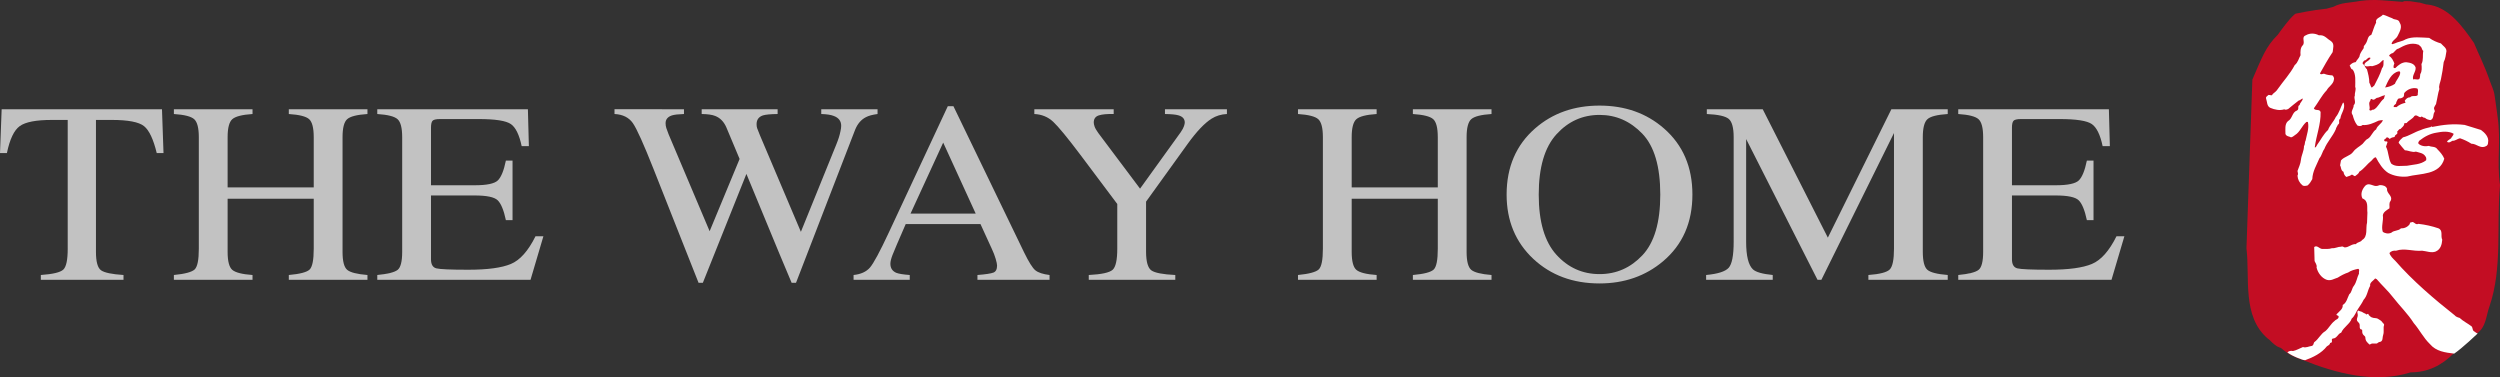
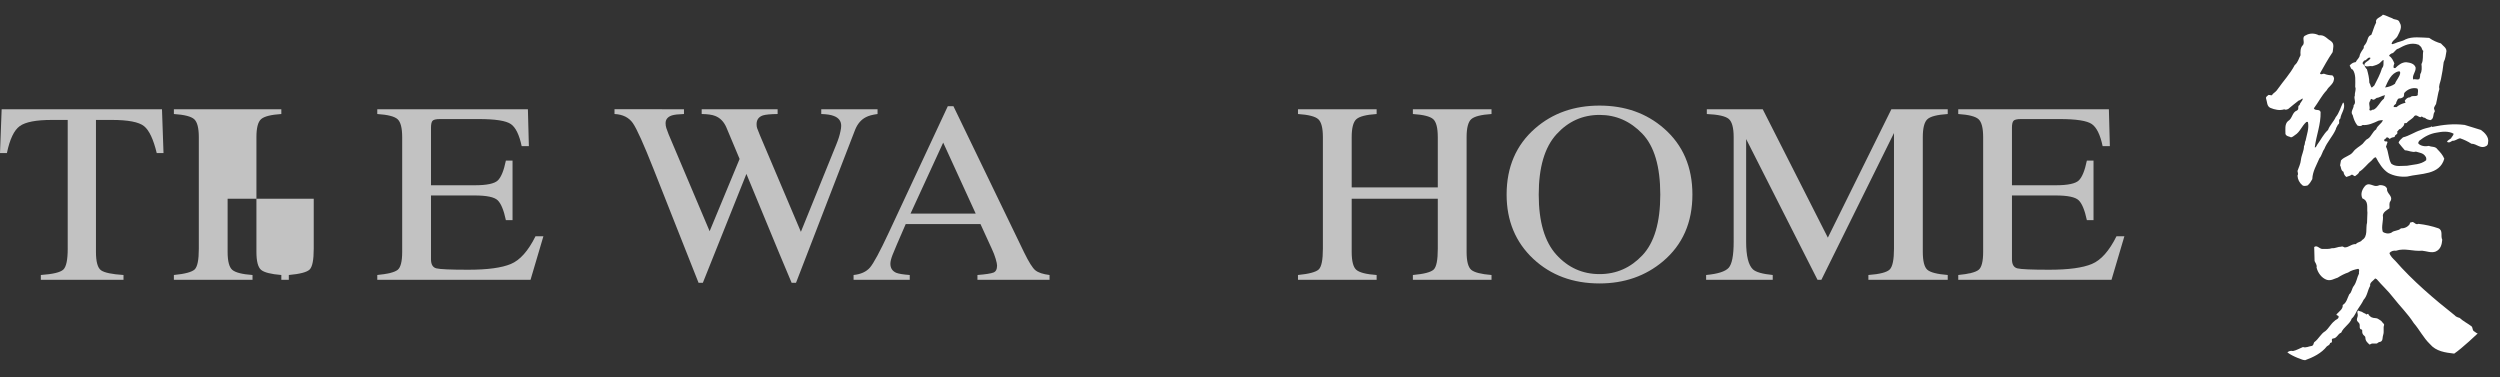
<svg xmlns="http://www.w3.org/2000/svg" version="1.1" id="圖層_1" x="0px" y="0px" width="409.683px" height="61.813px" viewBox="0 0 409.683 61.813" enable-background="new 0 0 409.683 61.813" xml:space="preserve">
  <rect x="0" y="0" width="409.683" height="61.813" fill="#333333" stroke="none" />
  <g>
    <path fill="#C30D23" d="M533.126,162.106c-0.056,0.197-0.202,0.449-0.101,0.768l0.255,0.01c0.505-0.503,1.053-0.94,1.766-0.96   c0.606,0.066,1.364,0.2,1.568,0.884c0.038,0.768-0.606,1.217-0.407,1.945c0.354-0.144,0.654,0.126,1.005-0.076   c0.159-0.243,0.101-0.546,0.159-0.809c0.3-0.444,0.248-1.076,0.197-1.642c0.359-0.659,0.154-1.435,0.298-2.157   c-0.248-0.167-0.195-0.475-0.402-0.687l-0.349-0.318c-1.268-0.47-2.372,0.111-3.332,0.634c-0.505,0.088-0.659,0.755-1.111,0.785   c-0.157,0.096-0.364,0.202-0.412,0.404C532.719,161.156,532.924,161.631,533.126,162.106z" />
    <path fill="#C30D23" d="M534.083,163.697c0-0.162-0.046-0.323-0.255-0.272c-1.215,0.252-1.763,1.632-2.218,2.645   c0.548-0.081,1.16-0.271,1.614-0.609C533.432,164.849,533.992,164.354,534.083,163.697z" />
    <path fill="#C30D23" d="M536.862,166.224c-0.808-0.187-1.617,0.146-2.117,0.748c-0.056,0.192,0,0.401-0.109,0.606   c-0.197,0.197-0.457,0.293-0.75,0.283c-0.313,0.091-0.263,0.401-0.455,0.601c0.096,0.419-0.508,0.399-0.407,0.813l0.447,0.007   c0.457-0.386,0.917-0.583,1.478-0.71c0-0.146-0.162-0.272-0.101-0.363c0.197-0.309,0.502-0.551,0.859-0.531   c0.346-0.404,0.907-0.02,1.255-0.364c-0.045-0.323,0.154-0.728-0.045-1.041L536.862,166.224z" />
    <path fill="#C30D23" d="M542.937,209.676c-1.462-0.177-2.97-0.359-3.976-1.563c-1.074-1.028-1.708-2.354-2.657-3.448   c-0.953-1.508-2.278-2.781-3.352-4.17c-0.829-1.086-1.899-2.051-2.715-3.021c-0.126-0.058-0.187-0.058-0.255-0.131   c-0.253,0.376-0.945,0.677-0.816,1.223c-0.452,0.786-0.452,1.626-1.079,2.298c-0.255,0.546-0.571,0.96-0.889,1.45   c-0.374,0.541-0.502,1.142-1.063,1.631c-0.255,0.849-1.331,1.379-1.72,2.299c-0.568,0.179-0.685,0.959-1.387,0.959   c-0.386,0.18,0.187,0.669-0.439,0.728c0,0.293-0.318,0.422-0.513,0.546c-0.887,1.142-2.268,1.809-3.602,2.291   c-0.098-0.068-0.169-0.068-0.25-0.048c5.433,2.193,11.826,3.9,17.699,2.041c2.773,0,5.046-1.091,7.032-3.084   C542.954,209.676,542.944,209.676,542.937,209.676z M531.373,205.296v0.861c0,0.28-0.096,0.447-0.139,0.722   c-0.07,0.313,0,0.581-0.255,0.788c-0.144,0.122-0.303,0.068-0.444,0.167c-0.129,0.053-0.192,0.194-0.346,0.194h-0.75l-0.369,0.172   c-0.389-0.341-0.689-0.619-0.689-1.132c0-0.245-0.228-0.313-0.369-0.508c-0.167-0.222-0.159-0.442-0.159-0.727   c0-0.146-0.248-0.091-0.323-0.21c-0.152-0.26-0.03-0.48-0.104-0.765c-0.081-0.323-0.44-0.404-0.44-0.738   c0-0.293,0.149-0.459,0.149-0.755c0-0.333-0.208-0.503,0.073-0.745c0.396,0.202,0.447,0.088,0.803,0.333   c0.187,0.152,0.412,0.116,0.508,0.324c0.111-0.046,0.177-0.116,0.295-0.116c0.096,0,0.076,0.171,0.144,0.22   c0.164,0.136,0.248,0.26,0.444,0.351c0.402,0.197,0.738,0.035,1.102,0.28c0.268,0.185,0.485,0.26,0.649,0.523   c0.091,0.156,0.3,0.237,0.3,0.432C531.454,205.082,531.373,205.16,531.373,205.296z" />
    <path fill="#C30D23" d="M550.198,171.01c-0.639-4.554-0.406-3.723-1.205-5.792c-1.139-3.208-1.796-4.287-2.688-6.451   c-1.872-2.642-4.107-5.934-7.696-6.294c-0.061,0.063-1.278-0.379-1.319-0.313l-1.467-0.222l-0.884-0.015   c-0.035-0.033-0.336,0.167-0.369,0.119c-2.551-0.164-4.486-0.498-6.944-0.144c-1.811,0.344-2.988,0.222-4.387,0.975   c-0.038,0.025-1.031,0.252-1.066,0.286c-2.458,0.255-5.082,0.818-5.082,0.818c-0.129,0.063-0.225,0.151-0.306,0.235   c-0.735,0.631-1.993,2.341-2.632,3.233c-2.008,1.975-2.62,3.812-4.158,7.34l-0.968,27.643c0.589,4.931-0.76,11.16,3.506,14.81   c0.025-0.028,0.229,0.22,0.255,0.182c1.192,1.283,1.862,1.321,1.862,1.321c0.391,0.323,0.674,0.55,0.944,0.732   c0.255-0.228,0.579-0.301,0.925-0.222c0.558-0.111,1.068-0.419,1.639-0.657c0.442,0.187,0.945-0.116,1.45-0.182   c0.323-0.116,0.255-0.419,0.384-0.601c0.757-0.545,1.068-1.387,1.826-1.819c0.571-0.475,0.894-1.197,1.523-1.682   c0.194-0.242,0.758-0.3,0.639-0.791c-0.137-0.124-0.508-0.124-0.253-0.361c0.372-0.422,1.008-0.788,0.938-1.45   c0.642-0.364,0.763-1.152,1.071-1.753c0.452-0.364,0.396-0.965,0.763-1.389c0.442-0.596,0.516-1.399,0.833-1.996   c-0.073-0.301,0.182-0.662-0.136-0.791c-0.566,0.129-1.132,0.25-1.647,0.609c-0.566,0.182-1.137,0.479-1.705,0.841   c-0.631,0.187-1.073,0.548-1.771,0.361c-0.887-0.293-1.508-1.202-1.697-2.041c0.119-0.374-0.197-0.735-0.321-1.043l-0.063-2.296   c0.447-0.354,0.815,0.237,1.255,0.308c0.634,0,1.142,0.058,1.652-0.114c0.573,0.043,0.944-0.25,1.513-0.25   c0.192-0.111,0.389,0.056,0.571,0.121c0.695,0,1.149-0.606,1.839-0.536c0.25-0.374,0.821-0.306,1.008-0.672   c1.013-0.545,0.571-2,0.821-2.844c0-0.541,0.061-1.151,0.061-1.631c-0.119-0.846,0.257-1.925-0.826-2.349   c-0.371-0.788,0-1.576,0.516-2.119c0.634-0.548,1.263,0.24,1.962,0.058l0.381-0.122c0.498,0,1.005,0.122,1.187,0.606   c-0.119,0.788,1.018,1.149,0.571,2c-0.311,0.364-0.119,0.838-0.182,1.202c-0.444,0.303-1.016,0.606-1.079,1.147   c0.129,0.914-0.313,1.874,0,2.723c0.384,0.235,0.879,0.359,1.397,0.122c0.439-0.424,1.137-0.248,1.574-0.718   c0.639,0.048,1.205-0.313,1.457-0.732c-0.065-0.303,0.25-0.187,0.382-0.303c0.371,0,0.565,0.541,1.005,0.303   c1.137,0.129,2.226,0.369,3.289,0.732c0.818,0.356,0.313,1.268,0.629,1.869c-0.063,0.773-0.245,1.564-1.068,1.935   c-0.703,0.288-1.531-0.068-2.21-0.131c-1.594,0.131-2.844-0.48-4.304,0c-0.379-0.061-0.821,0.063-1.071,0.374   c0.124,0.48,0.566,0.909,0.945,1.268c2.836,3.261,6.378,6.28,9.742,8.937c0.185,0.247,0.558,0.363,0.811,0.429   c0.571,0.541,1.331,0.904,1.965,1.389c0.253,0.303,0.061,0.72,0.571,0.902c0.101,0.129,0.265,0.194,0.424,0.265   c1.511-0.995,1.511-2.905,2.071-4.445c2.16-6.292,1.117-13.317,1.72-19.829C550.034,178.251,550.739,174.872,550.198,171.01z    M523.869,172.164c-0.088,0.258-0.293,0.455-0.344,0.768c-0.51,1.162-1.427,2.056-1.881,3.228c-0.341,0.435-0.399,1.061-0.796,1.5   c-0.462,1.122-1.122,2.127-1.169,3.422c-0.25,0.407-0.407,0.755-0.803,1.054c-0.263,0.035-0.558,0.136-0.811-0.036   c-0.507-0.429-0.763-0.95-0.813-1.581c0.162-0.245,0.05-0.51,0-0.773c0.207-0.601,0.502-1.169,0.565-1.834   c0.091-0.823,0.5-1.427,0.5-2.253c0.199-0.25,0.104-0.667,0.257-0.866c0.197-1.018,0.599-1.983,0.397-3.029   c-0.048-0.106-0.2-0.053-0.255-0.053c-0.753,0.637-1.058,1.665-1.862,2.145c-0.209,0.146-0.406,0.333-0.664,0.382   c-0.255-0.169-0.753-0.129-0.909-0.553c0-0.723-0.149-1.597,0.401-2.102c0.766-0.422,0.667-1.455,1.478-1.743   c0.447-0.242,0-0.722,0.447-0.909c0.051-0.419,0.508-0.652,0.508-1.063c-0.207,0.033-0.457,0.341-0.657,0.331   c-0.604,0.439-1.165,0.942-1.712,1.379c-0.208,0.096-0.419,0.189-0.662,0.066c-0.758,0.237-1.563,0.061-2.276-0.237   c-0.604-0.275-0.51-0.993-0.702-1.521c-0.101-0.313,0.25-0.447,0.396-0.599c0.263-0.043,0.611,0.228,0.665-0.128   c0.298-0.248,0.649-0.495,0.856-0.846c0.909-1.298,2.074-2.549,2.778-3.923c0.556-0.442,0.657-1.106,0.952-1.612   c-0.041-0.561-0.041-1.237,0.361-1.629c0.459-0.5-0.298-1.352,0.498-1.632c0.659-0.392,1.473-0.361,2.129-0.013l0.349,0.005   c0.657,0.022,1.119,0.659,1.624,0.939c0.659,0.444,0.354,1.197,0.301,1.821c-0.758,1.109-1.412,2.311-2.077,3.483   c0.152,0.308,0.46,0.01,0.705,0.068c0.396,0.177,0.869,0.24,1.326,0.26c0.205,0.162,0.346,0.485,0.245,0.737   c-0.104,0.723-0.851,1.084-1.174,1.703c-0.852,0.894-1.352,1.962-2.107,2.965c0.202,0.47,0.96,0.035,1.106,0.609   c0.051,2.059-0.705,3.789-0.955,5.792c0.197,0.061,0.3-0.3,0.407-0.452c0.599-0.798,1.005-1.715,1.766-2.407   c0.306-0.816,0.917-1.349,1.268-2.114c0.553-0.652,0.753-1.518,1.167-2.332c0.038-0.045,0.101-0.045,0.134,0.01   c0.311,0.985-0.447,1.68-0.548,2.561C523.831,171.437,524.328,171.927,523.869,172.164z M548.486,175.089   c0,0.252-0.096,0.513-0.358,0.599c-0.907,0.482-1.518-0.422-2.372-0.402c-0.604-0.384-1.21-0.674-1.869-0.896   c-0.45,0.083-0.755,0.442-1.258,0.417c-0.258,0.142-0.505,0.394-0.861,0.172c0.045-0.257,0.447-0.399,0.657-0.588   c0.101-0.258,0.404-0.457,0.404-0.755c-0.859-0.459-1.869-0.343-2.781-0.167c-1.066,0.167-1.968,0.642-2.834,1.326   c-0.096,0.162-0.2,0.26-0.154,0.459c0.407,0.435,1.167,0.518,1.733,0.386c0.445,0.217,1.059,0.036,1.402,0.566   c0.415,0.427,0.861,0.91,1.117,1.536c-0.76,2.706-3.888,2.379-6.065,2.92c-1.066,0.104-2.22-0.091-3.129-0.596   c-0.907-0.589-1.513-1.597-2.018-2.551c-0.313-0.01-0.518,0.346-0.717,0.541c-0.75,0.588-1.21,1.339-2.023,1.834   c-0.041,0.303-0.447,0.505-0.644,0.689c-0.25,0.096-0.409-0.374-0.665-0.174c-0.205,0.194-0.508,0.174-0.758,0.336   c-0.306-0.169-0.464-0.536-0.498-0.851c-0.465-0.228-0.358-0.743-0.561-1.054l0.146-0.815c0.563-0.652,1.465-0.718,1.97-1.369   c0.412-0.596,1.068-0.897,1.563-1.334c0.258-0.257,0.51-0.705,0.869-0.843c0.599-0.389,0.755-1.16,1.359-1.541   c0.202-0.667,0.912-0.902,1.109-1.516c-0.197-0.002-0.503,0.03-0.708,0.086c-0.803,0.381-1.715,0.808-2.629,0.71   c-0.24,0.245-0.596,0.194-0.851,0.076c-0.404-0.528-0.599-1.061-0.758-1.68c-0.46-0.581,0.197-1.074,0.159-1.639   c0.498-0.458-0.061-1.089,0.194-1.597c-0.056-0.472,0.252-0.967,0.056-1.396c0-0.98,0.146-2.056-0.409-2.844   c-0.356-0.061-0.311-0.437-0.505-0.642c0.194-0.301,0.604-0.546,1-0.586c0.162-0.394,0.657-0.697,0.657-1.154   c0.159-0.458,0.414-0.766,0.669-1.165c-0.108-0.369,0.255-0.505,0.346-0.766c0.311-0.442,0.255-1.217,0.872-1.364   c0.293-0.646,0.442-1.361,0.798-2.021c-0.205-0.725,0.752-0.846,1.109-1.298c0.507,0.113,0.967,0.394,1.521,0.578   c0.356,0.323,1.058,0.091,1.222,0.71c0.498,0.75,0,1.503-0.311,2.16c-0.25,0.566-0.912,0.74-1.008,1.349   c0.209,0.106,0.351-0.081,0.5-0.076c0.563-0.293,1.215-0.323,1.776-0.669c1.104-0.515,2.571-0.3,3.88-0.25   c0.614,0.439,1.275,0.723,1.93,0.909c0.351,0.424,0.907,0.692,0.907,1.271c-0.106,0.609-0.154,1.225-0.452,1.786   c-0.104,0.919-0.255,1.899-0.455,2.819c-0.099,0.515-0.412,1.066-0.252,1.589c-0.255,0.765-0.313,1.482-0.505,2.24   c0,0.417-0.462,0.611-0.356,1.076c0.101,0.111,0.101,0.323,0.101,0.419c-0.356,0.344-0.053,1.142-0.712,1.367   c-0.356-0.063-0.657-0.134-0.904-0.392c-0.306,0.086-0.458-0.379-0.708-0.086c-0.364-0.01-0.657-0.487-1.013-0.199   c-0.306,0.505-0.912,0.689-1.263,1.146c-0.151,0.088-0.401-0.078-0.401,0.134c0,0.361-0.356,0.556-0.609,0.846   c-0.308,0-0.351,0.306-0.563,0.45c0.255,0.478-0.399,0.402-0.399,0.861c-0.25,0.045-0.561,0.086-0.808,0.329   c-0.149-0.101-0.301-0.366-0.551-0.22c-0.058,0.255-0.508,0.229-0.313,0.553c0.149,0.156,0.401-0.043,0.505,0.177l-0.25,0.758   c0.46,0.889,0.359,1.919,0.856,2.768c0.717,0.596,1.72,0.338,2.589,0.354c1.041-0.212,2.22-0.171,3.13-0.896   c0.045-0.162,0.045-0.47-0.106-0.629c-0.358-0.586-1.013-0.606-1.573-0.793c-0.548,0.192-1.205-0.195-1.804-0.217   c-0.359-0.374-0.669-0.803-1.021-1.223c0.058-0.361,0.455-0.652,0.715-0.896c1-0.23,1.867-0.861,2.879-1.185   c0.505-0.242,1.109-0.366,1.67-0.507c0.05-0.253,0.252,0.073,0.351-0.036c1.712-0.346,3.385-0.538,5.206-0.308   c0.854,0.286,1.816,0.538,2.675,0.826C547.93,173.462,548.68,174.208,548.486,175.089z" />
    <path fill="#C30D23" d="M529.438,166.089l0.402-0.354c0.452-0.912,0.967-1.816,1.266-2.836c0.354-0.349,0.202-0.922,0.257-1.331   c-0.154-0.008-0.311,0.205-0.47,0.341c-0.351,0.404-0.902,0.53-1.409,0.672c-0.46-0.121-0.917,0.228-1.255-0.151   c-0.058-0.263,0.151-0.409,0.242-0.505c0.311-0.194,0.611-0.394,0.763-0.695c-0.452-0.28-0.604,0.442-1.063,0.427   c-0.096,0.202-0.356,0.291-0.197,0.563c0.344,0.21,0.344,0.626,0.657,0.852c0.197,0.722,0.394,1.45,0.394,2.223   C529.233,165.562,529.183,165.918,529.438,166.089z" />
    <path fill="#C30D23" d="M531.565,167.345c-0.459,0.041-0.872,0.389-1.323,0.424c-0.25,0.131-0.458,0.445-0.758,0.225   c-0.197-0.162-0.301,0.096-0.301,0.255c-0.401,0.439,0.05,0.925-0.159,1.48c0.263,0.328,0.46-0.137,0.715-0.021   c0.76-0.434,1.008-1.295,1.662-1.796c0.101-0.144,0.058-0.407,0.209-0.508L531.565,167.345z" />
  </g>
  <path fill="#FFFFFF" d="M478.576,217.586c0,0-5.289-2.102-6.269-3.076c0,0-3.986-39.275-3.706-39.651  c0.283-0.379,5.645-12.046,5.645-12.046l15.06-4.423l12.235,5.456l5.928,15.812l-3.034,32.493l-3.844,3.296L478.576,217.586z" />
  <g>
    <g>
      <path fill="#FFFFFF" d="M11.816-349.124c-0.291-0.942-0.503-1.92-0.72-2.895c-0.477-2.137-1.018-4.557-2.248-6.744l-0.455-0.823    c-1.773-3.233-4.203-7.659-9.831-8.676l-1.142-0.205l-1.051,0.487c-4.951,2.293-6.689,6.853-7.56,10.081    c-0.758,2.789-1.599,4.38-3.069,5.638c-1.867,1.586-3.729,3.172-5.653,4.688c-2.177-0.101-3.708,0.95-4.764,1.688    c-0.172,0.111-0.765,0.283-1.157,0.399l-0.111,0.03c-0.48-0.02-1.243-0.01-2.056,0.328c-1.081,0.44-2.154,0.904-3.228,1.369    c-1.036,0.45-2.066,0.894-3.106,1.316c-0.309,0.126-0.703,0.22-1.084,0.255l-2.791,0.283c-2.925,0.298-5.951,0.606-8.876,0.735    c-4.822,0.214-10.002,0.386-15.226,0.209c-1.788-0.056-3.693-0.51-5.713-0.99l-1.728-0.404c-0.854-0.189-1.692-0.452-2.534-0.709    c-1.609-0.493-3.276-1.003-5.135-1.19c-3.94-0.392-7.524-2.086-10.813-3.864c-1.645-0.887-2.675-1.978-3.337-3.531    c-0.735-1.733-1.2-3.612-1.697-5.598c-0.293-1.197-0.594-2.395-0.95-3.577c-1.402-4.652-3.567-8.052-6.621-10.389    c-2.2-1.69-4.726-2.19-6.928-1.379c-2.213,0.816-3.814,2.844-4.395,5.564c-0.217,1.005-0.394,2.026-0.521,3.042    c-0.743,5.911-0.101,11.548,0.702,16.764c0.96,6.241,3.425,10.864,7.754,14.552l0.465,0.394    c6.55,5.577,13.321,11.346,21.718,15.009c1.763,0.763,3.7,1.349,5.759,1.748c4.531,0.879,9.391,1.743,15.519,2.758    c0.75,0.122,1.645,0.273,2.602,0.273c0.904,0,1.862-0.136,2.799-0.553c0.435-0.194,1.318-0.099,2.255,0.005    c1.543,0.165,3.537,0.384,5.663-0.472c0.096,0.025,0.189,0.056,0.286,0.081c1.208,0.328,3.764,1.028,6.037-0.589    c0.748-0.033,1.5-0.043,2.253-0.058c2.561-0.04,5.208-0.086,7.86-0.849c1.117-0.318,2.233-0.621,3.352-0.929    c3.773-1.031,7.676-2.099,11.51-3.698c3.463-1.439,7.159-2.392,11.071-3.4c1.933-0.5,3.867-1,5.777-1.556    c2.041-0.596,5.84-1.708,8.098-5.064c1.313-1.947,2.404-3.979,3.46-5.938c0.409-0.755,0.813-1.51,1.23-2.258    c1.376-2.456,1.331-5.067-0.134-7.547C12.678-346.466,12.195-347.886,11.816-349.124z" />
-       <path fill="#FFFFFF" d="M-129.333-358.949c-0.182-0.541-0.376-1.076-0.573-1.614c-0.376-1.025-0.73-1.993-0.927-2.897    c-0.867-4.021-3.228-6.906-5.307-9.447l-0.917-1.129c-1.562-1.98-3.822-3.119-5.734-4.079c-1.483-0.745-4.431-1.541-7.583,1.455    c-2.005,1.899-3.693,4.132-5.309,7.029c-1.278,2.296-2.602,4.675-4.084,6.888c-2.286,3.425-3.703,7.401-4.334,12.16    c-0.629,4.738,0.682,8.118,3.897,10.05c2.215,1.326,4.147,2.579,5.334,4.443c0.604,0.935,1.561,1.667,2.647,2.006    c0.869,0.268,1.743,0.563,2.612,0.854c2.339,0.788,4.756,1.597,7.345,2.023c0.631,0.106,1.566,0.26,2.637,0.26    c2.667,0,6.178-0.955,8.022-6.009c0.106-0.235,0.283-0.442,0.437-0.659c0.354-0.5,0.697-1.008,0.978-1.551    c1.228-2.405,2.475-5.274,1.788-8.904c-0.417-2.215-0.651-4.476-0.907-6.868c-0.002-0.022-0.005-0.04-0.007-0.063l1.189-0.356    L-129.333-358.949z" />
-       <path fill="#FFFFFF" d="M-58.946-374.357c0.025,0.652,0.056,1.304,0.156,2c0.146,1.043,0.394,2.791,1.801,4.062    c2.836,2.576,5.756,4.359,8.924,5.456c1.22,0.419,2.617,0.662,4.062,0.662c3.309,0,6.888-1.25,9.283-4.42    c4.104-5.441,7.959-8.649,12.488-10.412c3.231-1.25,5.231-3.481,6.121-6.815l1.23-4.612h-4.771c-0.374,0-0.725-0.02-1.053-0.041    c-1.023-0.061-2.183-0.129-3.438,0.245c-1.283,0.376-2.432,0.876-3.541,1.359c-0.611,0.265-1.223,0.533-1.849,0.768l-2.076,0.791    c-2.422,0.927-4.711,1.803-7.05,2.496c-0.263,0.076-0.478,0.136-0.657,0.177c-0.078-0.205-0.174-0.467-0.285-0.809    c-0.874-2.692-3.195-5.057-5.916-6.026c-2.369-0.839-4.804-0.571-6.865,0.758l-0.73,0.455c-1.291,0.793-2.897,1.778-4.195,3.571    c-0.98,1.359-3.269,4.537-1.776,8.891C-58.992-375.534-58.967-374.913-58.946-374.357z" />
      <path fill="#FFFFFF" d="M26.184-392.827l-0.038-0.257c-0.515-3.865-2.657-7.06-6.552-9.768c-2.276-1.574-5.15-1.816-7.699-0.637    c-2.576,1.189-4.35,3.663-4.63,6.456c-0.073,0.755-0.099,1.493-0.104,2.215H6.908v5.158c0,1.167-0.005,2.334,0.003,3.506    c0.007,1.122,0.25,3.228,1.796,4.683c0.95,0.899,2.177,1.364,3.536,1.283c0.553-0.061,1.187,0.243,2.228,0.737    c0.548,0.258,1.102,0.518,1.672,0.738c1.056,0.407,1.993,0.583,2.827,0.583c2.488,0,4.069-1.574,5.312-3.248    C27.204-385.33,26.638-389.487,26.184-392.827z" />
    </g>
    <g>
      <path fill="#FFFFFF" d="M376.814-417.398c-0.545-2.111-2.033-3.799-4.554-5.163c-2.7-1.458-5.557-2.632-8.5-3.481    c-4.147-1.208-7.752-1.106-11.015,0.306c-0.622,0.268-1.586,0.407-2.362,0.523c-0.922,0.134-1.852,0.227-2.781,0.318    c-0.899,0.091-1.801,0.182-2.695,0.303l-3.741,0.5c-6.113,0.816-12.226,1.631-18.333,2.498    c-15.534,2.21-30.823,5.577-43.731,8.581l-3.059,0.697c-5.918,1.344-12.036,2.728-17.903,5.204l-1.311,0.568    c-1.283,0.561-2.496,1.091-3.663,1.419c-3.87,1.083-7.752,2.114-11.637,3.15c-2.935,0.783-5.87,1.563-8.808,2.369    c-1.907,0.525-4.021,0.596-6.638,0.217c-1.235-0.172-2.475-0.329-3.564-0.46l-1.667-0.212l-3.83,0.369    c-3.147,0.323-6.299,0.646-9.434,0.995c-1.439,0.154-2.791,0.869-3.614,1.91c-2.85,3.579-4.039,7.375-3.546,11.281    c0.268,2.051,1.058,8.25,7.615,10.412c0.061,0.05,0.119,0.096,0.169,0.136c1.432,1.152,3.64,2.329,6.696,2.326    c1.01,0,2.114-0.128,3.309-0.427c7.11-1.783,12.849-3.9,17.894-6.598c0.187,0.536,0.432,1.063,0.76,1.561    c0.626,0.95,1.015,1.98,1.281,3.097c-0.146-0.086-0.298-0.171-0.452-0.252c-1.705-0.912-3.834-0.558-5.201,0.197    c-4.622,2.576-6.898,6.135-6.961,10.795c-0.884-1.165-1.819-2.271-2.758-3.337c-0.91-1.033-2.056-1.447-2.842-1.73    c-1.927-0.732-3.857-1.453-5.807-2.117l-0.349-0.136c-2.862-1.16-5.16-0.708-6.825,1.333c-0.791,0.965-1.786,2.273-2.493,3.819    c-0.614,1.329-0.578,2.654-0.55,3.536l0.005,0.376c0.041,4.69-0.151,9.702-1.768,14.582l-1.228,4.241l-4.499,0.149l1.056,4.471    c0.199,1.455,0.76,2.516,1.645,3.158l-0.005,0.242c-0.02,0.626-0.048,1.581,0.326,2.612c0.831,2.304,1.655,4.557,2.602,6.774    c2.114,4.963,5.733,6.618,8.292,7.078c1.945,1.637,3.892,2.45,5.883,2.45c1.083,0,2.18-0.243,3.293-0.728    c1.712,0.541,3.546,0.315,5.292-0.692l1.962-1.134l-0.248-4.072c-0.101-1.622-0.194-3.178-0.265-4.559    c0.018-0.137,0.058-0.268,0.091-0.402l0.086-0.346c0.24-1.043,0.503-2.086,0.766-3.127c0.599-2.395,1.222-4.87,1.606-7.426    c0.437-2.925,0.611-5.85,0.78-8.679c0.056-0.945,0.114-1.884,0.177-2.834c0.023-0.288,0.051-0.581,0.078-0.872    c0.068-0.72,0.137-1.543,0.119-2.417c0.205,0.146,0.379,0.336,0.596,0.462c1.309,0.763,3.286,1.453,5.977,1.063    c-0.159,0.5-0.248,1.061-0.205,1.682c0.129,1.723,0.404,3.38,0.667,4.984l0.091,0.53c0.28,1.712,1.126,3.069,2.384,3.817    c0.687,0.414,1.455,0.621,2.238,0.621c0.498,0,1-0.086,1.496-0.255c0.508-0.172,1.028-0.331,1.546-0.493    c2.124-0.652,4.526-1.395,6.537-2.996c2.155-1.71,4.037-4.264,5.6-7.59c1.096-2.327,1.531-4.842,1.915-7.06l0.174-0.99    c0.263-1.495,0.444-3.008,0.626-4.521c0.121-1.011,0.24-2.026,0.389-3.023c0.025-0.038,0.05-0.076,0.078-0.114    c0.205-0.311,0.396-0.626,0.583-0.982c0.462-0.925,0.429-1.766,0.412-1.897l0.192-3.077l-2.574-0.616    c-0.318-1.723-0.649-3.501-1.238-5.267c-0.791-2.352-2.109-6.29-6.307-7.797c-0.513-0.187-1.003-0.298-1.5-0.439    c2.519-1.485,4.746-2.728,7.06-3.678c2.438-1,4.9-1.859,7.507-2.763c3.079-1.071,6.259-2.178,9.379-3.542    c2.834-1.238,6.039-1.899,9.432-2.597l1.301-0.273c1.495-0.313,3-0.538,4.514-0.763c3.511-0.53,7.143-1.081,10.773-2.617    c0.967-0.414,2.316-0.556,3.746-0.702c0.803-0.086,1.606-0.169,2.392-0.298c1.276-0.205,2.546-0.419,3.817-0.636    c2.973-0.505,6.042-1.031,9.032-1.369c2.357-0.268,4.744-0.338,7.274-0.412c1.003-0.03,2.001-0.058,2.999-0.101    c1.897-0.078,3.792-0.154,5.696-0.159c4.946-0.025,9.892-0.025,14.83,0.01c0.283,0.121,0.566,0.237,0.854,0.328l0.831,0.265    c0.967,0.311,1.93,0.614,2.907,0.856c0.995,0.248,1.996,0.424,2.999,0.594c1.616,0.275,3.013,0.513,4.261,1.094    c3.296,1.523,6.929,1.111,9.958-1.137c1.912-1.419,3.094-3.057,3.991-4.468C376.839-412.943,377.37-415.241,376.814-417.398z" />
      <path fill="#FFFFFF" d="M361.924-394.675c-1.091-0.303-2.061-0.192-2.882-0.101l-12.597,1.245    c-3.506,0.338-7.012,0.669-10.515,0.975c-0.475,0.043-0.95,0.068-1.422,0.093c-0.303-0.829-0.591-1.637-0.849-2.445    c-0.323-1.036-1.313-4.193-5.026-5.403c-0.935-0.306-1.839-0.685-2.748-1.059c-0.665-0.273-1.329-0.548-1.993-0.798    c-0.874-0.333-1.758-0.636-2.602-0.924l-3.519-1.228l-1.833,2.048c-0.275,0.286-0.801,0.813-1.167,1.884    c-0.182,0.508-0.458,1.276-0.46,2.22c-0.043,3.506-1.505,6.82-3.054,10.331c-0.536,1.218-1.074,2.435-1.559,3.67    c-0.798,2.023-1.008,3.908-0.677,5.926c0.293,1.766,0.709,3.286,1.288,4.65c1.571,3.728,4.433,6.267,7.861,6.959    c1.53,0.308,3.048,0.462,4.542,0.462c3.655,0,7.153-0.919,10.3-2.728l0.308-0.177c0.22-0.129,0.458-0.263,0.669-0.374    c-0.065,0.851-0.018,1.738,0.228,2.652c0.169,0.659,0.331,1.324,0.492,1.985l0.394,1.582c1.435,5.688,1.112,11.556,0.766,17.764    l-0.068,1.175c-0.091,1.74-0.705,3.693-1.293,5.37c-0.43,1.212-0.97,2.419-1.543,3.703c-0.579,1.283-1.172,2.612-1.682,4.021    c-0.738,2.036-1.412,4.1-2.086,6.163c-0.841,2.561-1.71,5.216-2.68,7.729c-0.611,1.591-1.081,3.188-1.538,4.731    c-0.861,2.923-1.677,5.681-3.319,7.883c-0.417,0.561-0.77,1.182-1.109,1.811l-1.707,2.978l4.66,4.481l2.462-1.917    c0.144-0.114,0.296-0.215,0.447-0.321c0.455-0.318,1.046-0.732,1.614-1.313c4.539,1.364,7.688-1.437,8.747-2.399    c5.476-2.607,9.77-5.898,13.119-10.063c2.617-3.253,4.032-6.39,4.458-9.884c0.141-1.187,0.394-2.399,0.659-3.685    c0.2-0.96,0.394-1.92,0.556-2.885c0.088-0.51,0.179-1.021,0.27-1.53c0.339-1.862,0.69-3.787,0.705-5.84    c0.033-5.299-0.079-10.73-0.349-16.595c-0.106-2.364-0.381-4.693-0.646-6.946c-0.124-1.071-0.253-2.142-0.361-3.215    c-0.558-5.534-2.915-9.424-6.774-11.496c0.995-0.232,2.111-0.55,3.223-1.136l0.8,0.318c0.637,0.253,1.233,0.482,1.804,0.7    c1.043,0.402,1.985,0.755,2.882,1.18c5.966,2.839,11.91,1.344,15.898-3.993c2.17-2.882,2.438-5.999,0.788-9.263    C371.548-390.164,367.658-393.099,361.924-394.675z" />
    </g>
    <g>
      <path fill="#FFFFFF" d="M158.1-383.63c-0.205-0.793-0.553-1.594-1.025-2.372c-2.412-3.981-5.769-7.532-9.977-10.558    c-2.564-1.839-5.277-2.773-8.045-2.773c-1.076,0.02-1.915-0.071-2.718-0.223c-4.592-0.861-9.401-1.063-14.716-0.614    c-1.233,0.104-2.473,0.185-3.713,0.265c-3.359,0.217-6.837,0.445-10.336,1.157c-1.187,0.242-2.359,0.581-3.531,0.924    c-0.904,0.263-1.813,0.53-2.728,0.732c-2.796,0.611-5.37,1.091-7.871,1.47c-2.784,0.419-5.572,0.803-8.366,1.177l-3.713-3.981    l0.187-4.123l-2.442,1.708l-0.202-0.217l-0.28,0.55l-4.956,3.451c-1.546,1.061-3.031,2.081-4.473,3.192    c-1.539,1.197-2.084,3.064-2.276,4.082c-0.344,1.882-0.515,3.428-0.541,4.865c-0.038,2.43,0.823,4.668,2.425,6.3    c1.611,1.646,3.852,2.556,6.29,2.563l0.265,0.002c0.73,0.005,1.543,0.015,2.458-0.121c5.562-0.844,11.129-1.697,16.686-2.597    c0.861-0.141,1.576-0.414,2.152-0.634c0.207-0.079,0.409-0.159,0.631-0.225c3.751-1.111,5.334-3.031,5.88-4.93    c0.685-0.437,1.293-0.833,1.809-1.205c0.778,0.013,1.556,0.079,2.336,0.146c1.741,0.146,3.716,0.311,5.731-0.018    c3.405-0.563,6.322-0.662,9.174-0.323c1.591,0.192,3.19,0.306,4.789,0.419c1.455,0.104,2.913,0.205,4.368,0.379    c0.104,0.01,0.214,0.027,0.326,0.05c-0.424,0.553-0.869,1.114-1.326,1.688l-0.801,1.005c-0.576,0.735-1.424,1.44-2.324,2.183    c-1.455,1.208-3.079,2.551-4.284,4.552c-0.22,0.106-0.435,0.217-0.632,0.338l-0.578,0.354c-0.624,0.379-1.245,0.755-1.841,1.157    c-1.548,1.041-3.1,2.086-4.618,3.165c-0.581,0.417-1.013,0.876-1.359,1.245l-0.061,0.066l-0.146-0.268l-2.425,1.869l-0.978,0.101    v0.652l-12.25,9.442c-0.518,0.338-1.038,0.677-1.559,1.025l-3.541,2.309l0.035,0.571l-0.677,0.525    c-1.892,0.298-4.004,0.874-5.643,2.865c-0.596,0.722-0.813,0.864-1.041,0.894c-1.117-0.071-2.162,0.235-3.082,0.833l-3.501-1.137    l1.829,2.821c-0.018,0.025-0.035,0.051-0.05,0.076c-1.046,1.67-1.147,3.68-0.265,5.254c0.358,0.634,0.785,1.344,1.316,2.039    c-2.157,0.566-4.416,0.255-6.939-0.937c-0.664-0.316-4.077-1.781-6.332,0.404c-0.23,0.225-0.475,0.427-0.723,0.629    c-1.056,0.889-2.505,2.102-3.289,4.249c-0.985,2.667-0.227,4.847,0.273,6.29c0.151,0.43,0.291,0.839,0.333,1.102    c0.55,3.726,3.147,6.497,6.941,7.411c2.859,0.695,5.739,1.071,8.525,1.432l2.099,0.281c0.644,0.088,1.243,0.035,1.728-0.041    c2.021,1.086,4.031,0.909,5.33,0.793c0.313-0.025,0.626-0.056,0.94-0.056c0.005,0,0.01,0,0.015,0    c0.596,0.003,1.364-0.048,2.046-0.101c0.692-0.05,1.338-0.101,1.874-0.061c1.662,0.126,3.339,0.298,4.989,0.485    c-0.801,0.866-1.834,2.228-1.566,3.925c-0.209,0.139-0.417,0.278-0.614,0.419l-7.153,5.123l8.669,1.475    c0.455,0.078,0.889,0.172,1.301,0.263c1.145,0.252,2.445,0.541,3.86,0.444c0.978-0.065,1.22,0.126,1.323,0.202    c1.306,0.97,2.741,1.455,4.287,1.455c1.041,0,2.134-0.222,3.271-0.662c0.995-0.384,1.99-0.778,2.983-1.175    c2.551-1.013,4.961-1.968,7.446-2.786c3.436-1.136,5.878-3.392,7.901-5.42c3.397-3.41,3.496-7.823,0.255-11.513l-0.442-0.51    c-1.379-1.586-2.94-3.38-5.021-4.64c-4.466-2.706-8.906-5.229-14.132-6.416c-4.084-0.927-8.318-1.543-12.95-1.876    c0.121-0.238,0.237-0.465,0.356-0.682c1.503,0.205,2.771-0.182,3.723-0.637c2.68,1.16,4.443,0.622,6.651-1.892    c2.139-0.867,2.622-2.344,2.662-3.352l1.511-1.932c1.151,0.162,2.286,0.139,3.399-0.073l0.232,0.424v-0.47    c1.288-0.273,2.541-0.793,3.759-1.561c1.243-0.783,2.703-1.45,4.246-2.155c0.417-0.194,0.841-0.386,1.271-0.588l4.971-1.187    c0.723-0.174,1.453-0.316,2.175-0.46c3.135-0.611,6.658-1.303,9.608-4.163c3.723-1.548,6.997-3.804,10.005-6.891    C158.563-369.902,160.045-376.206,158.1-383.63z" />
      <path fill="#FFFFFF" d="M96.391-407.805c0.217,0.467,0.53,0.889,0.924,1.235c1.159,1.018,2.811,1.18,4.137,0.478l0.596-0.167    c1.129-0.318,2.258-0.634,3.41-0.939c1.743,0.829,3.508,1.248,5.092,1.622c1.172,0.278,2.278,0.541,3.228,0.93    c0.965,0.394,1.885,0.541,2.728,0.541c1.718,0,3.115-0.604,3.928-0.955c3.657-1.576,5.882-4.521,6.792-8.987    c0.429-2.082,1.738-8.417-3.415-13.503c-1.389-1.369-2.733-2.867-4.001-4.451c-2.839-3.551-6.752-5.774-11.953-6.79    c-1.715-0.338-3.43,0.586-4.097,2.205c-0.068,0.169-0.151,0.331-0.232,0.493c-0.326,0.662-0.772,1.566-0.899,2.712l-0.119,1.056    c-0.25,2.192-0.51,4.456-0.404,6.814c0.104,2.354-0.7,4.289-2.695,6.477l-0.331,0.366c-0.889,0.98-1.778,1.963-2.609,2.973    c-0.414,0.5-0.697,1.01-0.915,1.435c-0.947,1.122-1.149,2.738-0.434,4.082L96.391-407.805z" />
    </g>
-     <path fill="#FFFFFF" d="M590.562-362.367c-0.184-2.395-0.311-4.802-0.422-7.199c-0.045-1.002-0.073-2.008-0.108-3.008   c-0.041-1.338-0.083-2.675-0.157-3.991c-0.05-1.013-0.409-1.768-0.631-2.182c-0.321-1.188-0.616-2.385-0.904-3.577l-0.361-1.576   c-0.164-0.732-0.326-1.46-0.51-2.183c-0.108-0.429-0.263-0.844-0.432-1.258c-0.038-0.096-0.086-0.192-0.106-0.263   c-0.785-2.738-1.897-5.562-4.695-7.653c-0.298-0.222-0.675-0.644-0.988-1c-2.642-2.965-5.686-5.355-9.04-7.103   c-1.996-1.036-4.112-1.96-6.292-2.741l-0.581-0.209c-2.003-0.73-4.271-1.556-6.921-1.632c-1.271-0.035-2.536-0.167-3.804-0.293   c-1.543-0.157-3.134-0.318-4.792-0.341l-1.033-0.013c-3.931-0.053-8-0.109-12.054,0.358c-3.829,0.435-7.588,1.261-11.218,2.061   l-2.589,0.563c-3.16,0.674-6.305,1.478-9.348,2.25l-2.407,0.616c-4.546,1.147-9.242,2.339-13.749,4.433l-4.072,1.902   c-1.422,0.667-2.847,1.336-4.273,1.996l-3.476,1.617c-3.471,1.616-7.055,3.278-10.606,4.827c1.114-0.937,2.112-1.93,3.031-2.862   c0.619-0.631,1.243-1.263,1.892-1.859c2.15-1.97,4.633-4.769,4.759-8.967l0.099-4.618c0.013-0.565,0.023-1.129,0.056-1.702   c0.214-4.034,1.697-7.921,3.129-11.677c0.311-0.821,0.467-1.626,0.591-2.387c0.146-0.91,0.278-1.824,0.414-2.738   c0.217-1.465,0.437-2.93,0.692-4.393c0.063-0.346,0.182-0.697,0.293-1.048c0.346-1.099,0.776-2.47,0.586-4.077   c-0.081-0.672,0.088-1.424,0.3-2.379l0.182-0.833c0.033-0.146,0.076-0.303,0.119-0.459c0.252-0.912,0.636-2.291,0.159-3.842   c-0.172-0.568-0.096-1.291,0.045-2.412l0.035-0.3c0.207-1.685,0-4.279-2.145-7.055c-1.361-1.768-3.586-2.652-5.794-2.281   c-2.086,0.341-3.799,1.755-4.465,3.68l-0.129,0.364c-0.415,1.167-0.876,2.491-1.016,3.991c-0.167,1.781-0.97,3.481-1.902,5.451   l-0.278,0.591c-2.978,6.345-7.28,11.806-11.839,17.585l-0.538,0.682c-1.879,2.382-3.892,4.617-6.024,6.986   c-1.106,1.23-2.215,2.463-3.302,3.713c-2.945,3.387-6.264,6.608-9.869,9.568c-2.712,2.235-5.65,4.143-8.76,6.158   c-1.273,0.826-2.548,1.654-3.806,2.505c-4.178,2.819-7.613,6.375-10.49,10.876c-1.715,2.667-2.859,5.454-3.963,8.148   c-0.351,0.869-0.712,1.743-1.081,2.602c-0.49,1.111-0.962,2.235-1.435,3.359c-1.139,2.718-2.212,5.284-3.519,7.714   c-2.801,5.216-4.854,10.697-6.845,15.999c-0.791,2.114-1.586,4.231-2.428,6.33c-0.184,0.452-0.293,0.935-0.401,1.523   c-0.154,0.828-0.291,1.659-0.432,2.493c-0.293,1.763-0.573,3.43-0.985,5.021c-1.169,4.42,0.959,7.628,2.513,9.967l0.172,0.263   c0.315,0.475,0.687,0.909,1.068,1.334c0.096,0.111,0.199,0.212,0.288,0.323c0.101,1.493,0.998,2.511,1.447,3.018   c1.369,1.554,2.738,3.1,4.256,4.787c0.53,0.614,1.634,1.892,3.491,1.983c1.665,0.093,2.455,0.291,3.026,0.755l1.642,1.333   l0.7-0.268c1.066,0.813,2.233,1.091,3.006,1.273c0.576,0.142,1.159,0.215,1.743,0.278c0.212,0.025,0.424,0.045,0.631,0.078   c0.356,0.058,0.715,0.088,1.079,0.088c3.132,0,6.414-2.117,7.664-5.102c0.717-1.718,0.778-3.344,0.826-4.65   c0.015-0.452,0.028-0.907,0.086-1.361c0.358-2.789,0.644-5.552,0.859-8.214c0.065-0.803,0.048-1.617,0.025-2.43   c-0.018-0.541-0.04-1.086,0-1.611c0.033-0.47,0.167-1.048,0.313-1.665c0.394-1.738,0.924-4.039-0.041-6.57   c0-0.03-0.002-0.061-0.002-0.086l-0.033-0.894c-0.061-1.965-0.134-4.188-1.068-6.492c-0.013-0.243,0.023-0.5,0.041-0.75l0.038-0.5   c0.076-1.379,0.167-2.417,0.556-3.175c0.452-0.864,0.775-2.253-0.303-4.031l-2.16-4.314l-1.495,1.354   c-0.038-1.333-0.068-2.662-0.079-3.996c-0.022-3.008,0.493-5.865,1.531-8.507c0.03-0.081,0.066-0.146,0.096-0.192   c2.629-1.758,4.316-4.17,5.494-6.084c0.7-1.134,1.104-2.339,1.43-3.38c0.487-1.568,0.922-3.152,1.367-4.736l0.197-0.708   c0.124-0.444,0.182-0.912,0.232-1.551l0.172-1.551c0.962-1.526,1.861-2.263,3.028-2.551c1.384-0.341,2.824-0.568,4.332-0.78   c1.839,1.73,3.948,1.579,4.968,1.513h0.002c0.473,0.318,0.965,0.695,1.516,1.117c0.376,0.288,0.763,0.586,1.172,0.884l1.604,1.177   l1.862-0.702c0.245-0.096,0.493-0.2,0.735-0.308c1.261,0.636,2.523,0.371,3.188,0.197c0.275,0.002,0.538,0.028,0.766,0.056   c-2.619,1.005-5.302,2.367-8.437,4.294c-1.46,0.919-1.748,2.405-1.834,2.879c-0.28,0.955-0.07,2.016,0.422,2.885   c0.495,0.864,1.415,1.521,2.385,1.766c0.323,0.104,0.874,0.275,1.566,0.285l0.594,0.01c2.063,0.041,4.127,0.076,6.186,0.076   c1.395,0,2.599-0.063,3.67-0.232c1.95-0.303,3.885-0.677,5.825-1.051l0.629-0.121c1.139-0.212,2.319-0.439,3.543-0.838   c1.056-0.346,2.084-0.771,3.112-1.197c0.543-0.225,1.088-0.452,1.637-0.662c0.692-0.263,1.402-0.495,2.117-0.727   c1.7-0.561,3.463-1.137,5.183-2.112c1.568-0.894,3.256-1.627,5.042-2.399c1.958-0.852,3.991-1.73,5.981-2.885   c2.106-1.22,4.625-2.005,7.29-2.839c0.672-0.212,1.344-0.421,2.008-0.639c1.545-0.503,2.945-0.766,4.152-0.775l3.019-0.005   c4.501-0.005,9.156-0.005,13.796-0.596l1.106,0.131c1.786,0.212,3.577,0.424,5.352,0.652c0.591,0.076,1.18,0.169,1.768,0.263   c1.086,0.172,2.172,0.338,3.259,0.432c1.202,0.104,2.409,0.164,3.619,0.22c1.167,0.055,2.339,0.111,3.501,0.217   c1.606,0.144,3.175,0.914,4.926,1.872c-0.005,0.197-0.016,0.394-0.036,0.588c-0.561,4.91-1.768,8.633-3.804,11.715   c-1.2,1.823-1.859,3.685-1.97,5.557l-0.036,0.01c-1.662,0.475-2.771,2.051-2.649,3.779l0.055,0.616   c-0.022,0.338-0.03,0.682-0.03,1.03c-0.002,0.157-0.002,0.364-0.01,0.536c-0.748,0.586-1.245,1.45-1.369,2.407   c-0.091,0.717-0.695,1.376-1.746,2.478l-0.707,0.755c-0.677,0.74-2.074,2.286-1.99,4.413c0.007,0.205-0.265,0.737-0.505,1.21   c-0.154,0.303-0.308,0.608-0.45,0.914c-0.227,0.498-0.535,0.96-0.922,1.581c-0.371,0.579-0.748,1.149-1.126,1.72   c-0.399,0.606-0.803,1.218-1.195,1.832c-0.263,0.412-0.502,0.841-0.74,1.271c-0.27,0.49-0.522,0.955-0.73,1.197   c-1.333,1.536-2.847,3.132-4.759,5.029c-1.091,1.083-2.228,2.119-3.367,3.158l-2.872,2.634c-1.844,0.268-3.215,1.44-3.991,2.102   l-0.301,0.258c-0.472,0.389-0.639,0.409-0.768,0.424c-2.832,0.358-5.65,0.788-8.462,1.243c-0.829,0.131-1.647,0.313-2.465,0.493   c-0.586,0.126-1.169,0.257-1.758,0.361c-1.983,0.354-3.968,0.7-5.974,0.965c-0.339,0.045-0.685,0.025-1.031,0.021   c-0.573-0.01-1.152-0.015-1.708,0.035c-1.142,0.101-2.278,0.228-3.42,0.359c-0.498-0.25-1.053-0.384-1.634-0.384h-3.481   c-0.545,0-1.073,0.122-1.548,0.341c-0.058-0.124-0.113-0.26-0.174-0.409c-0.111-0.26-0.24-0.503-0.401-0.725   c0.354-0.131,0.682-0.237,0.972-0.283c2.557-0.417,5.734-0.935,8.671-3.132c0.359-0.268,0.725-0.52,1.091-0.771   c1.025-0.705,2.185-1.503,3.251-2.647c3.261-3.503,6.236-7.252,9.111-10.874l0.915-1.152c0.363-0.464,0.722-0.932,1.038-1.46   c1.725-2.945,1.5-6.186-0.614-8.894c-1.642-2.096-3.706-3.64-6.133-4.587c-3.241-1.266-6.689-1.594-10.536-1.008   c-0.907,0.142-1.809,0.333-2.705,0.533c-0.66,0.144-1.321,0.291-1.973,0.402c-0.051,0.007-0.109,0.02-0.169,0.028   c-1.208-0.538-2.516-1.144-3.572-1.867c-3.125-2.137-6.678-3.314-10.864-3.602c-2.991-0.202-4.486,1.258-5.241,2.516l-0.358,0.601   c-0.738,1.232-1.47,2.46-2.228,3.667c-0.169,0.268-0.331,0.551-0.49,0.833c-0.113,0.197-0.263,0.462-0.384,0.646   c-2.548,0.566-3.698,2.39-4.092,3.016c-0.364,0.576-0.697,1.177-1.033,1.773c-0.442,0.801-0.859,1.551-1.321,2.15   c-1.662,2.165-2.584,4.647-2.902,7.873c-0.013,0.121-0.025,0.273,0.013,0.202c-0.576,1.45-0.947,3.749,0.608,6.542   c1.43,2.566,3.051,5.474,6.335,7.457c1.046,0.626,2.059,0.889,2.799,1.078c0.24,0.061,0.482,0.099,0.71,0.21   c1.973,1.061,3.708,1.036,5.062,0.677c0.015,0.333,0.043,0.667,0.071,1c0.013,0.126,0.025,0.255,0.036,0.384   c-0.036,0.041-0.076,0.081-0.109,0.126c-0.624,0.735-0.932,1.687-0.856,2.649c0.013,0.164,0.038,0.351,0.068,0.558   c0.008,0.091,0.033,0.208,0.045,0.146c-0.434,3.102,1.273,5.188,2.203,6.32c1.902,2.304,4.587,2.753,7.128,1.208   c2.584,0.409,4.984-0.134,6.992-0.586l0.667-0.146c1.021-0.228,1.867-0.864,2.372-1.718c0.51-0.071,0.861-0.093,1.102-0.093   c0.631,0,0.437,0.038,0.437,0.038c0.255,0.157,0.886,1.063,1.396,1.793l0.485,0.702c1.146,1.677,2.834,4.135,6.12,4.764   c0.861,0.884,1.856,1.273,2.39,1.478l0.874,0.48c0.763,0.452,1.488,0.881,1.993,1.326c2.046,1.788,4.322,2.586,6.33,3.289   l0.586,0.207c0.336,0.119,0.685,0.228,1.038,0.336c0.417,0.129,1.048,0.318,1.177,0.394c2.329,2.127,4.999,2.705,6.805,2.958   c0.695,0.096,1.483,0.177,2.327,0.177c2.013,0,4.317-0.452,6.302-2.198c0.114-0.061,0.238-0.111,0.359-0.167   c0.265-0.116,0.533-0.232,0.773-0.359c0.215-0.111,0.439-0.207,0.662-0.308c0.775-0.343,1.738-0.768,2.637-1.533   c3.246-2.756,7.179-4.488,10.245-5.696c2.245-0.884,5.446-2.5,7.333-6.322c0.091-0.179,0.409-0.558,0.664-0.861   c0.266-0.318,0.531-0.637,0.781-0.97c0.295-0.399,0.581-0.803,0.869-1.209l0.766-1.059c0.412-0.566,0.811-1.142,1.215-1.718   c0.823-1.187,1.606-2.309,2.465-3.233c1.745-1.877,3.632-3.738,5.456-5.537c1.079-1.068,2.162-2.137,3.223-3.218   c0.766-0.773,1.49-1.652,2.278-2.766c0.781-1.099,1.543-2.213,2.304-3.327c0.488-0.71,0.973-1.419,1.47-2.137   c1.935-1.111,3.238-2.622,4.397-3.968l0.45-0.518c0.771-0.876,1.458-1.816,2.149-2.758c0.958-1.318,1.859-2.559,2.938-3.422   c1.268-1.013,2.043-2.364,2.238-3.832C589.345-356.434,590.769-359.823,590.562-362.367z M483.515-334.206l-5.58-0.415   c-2.46-0.182-4.367-2.223-4.377-4.693l-0.174-4.991c0-0.606,3.336-2.756,3.448-3.451l11.374,1.683   c1.248,0.793,1.692,1.616,1.321,2.278l-5.029,9.055C484.301-334.385,483.917-334.178,483.515-334.206z" />
  </g>
  <g opacity="0.7">
    <path fill="#FFFFFF" d="M0.271,17.901h26.274l0.25,7.178h-1.112c-0.545-2.255-1.235-3.723-2.076-4.405   c-0.838-0.68-2.606-1.021-5.297-1.021h-2.586v21.617c0,1.626,0.278,2.634,0.839,3.026c0.558,0.394,1.783,0.646,3.675,0.768v0.786   H6.691v-0.786c1.967-0.136,3.192-0.429,3.678-0.879c0.485-0.455,0.727-1.586,0.727-3.41V19.654H8.484   c-2.571,0-4.319,0.336-5.249,1.013c-0.932,0.669-1.632,2.145-2.102,4.413H0L0.271,17.901z" />
-     <path fill="#FFFFFF" d="M28.495,45.064c1.816-0.174,2.95-0.485,3.405-0.909c0.452-0.435,0.682-1.556,0.682-3.379V22.483   c0-1.516-0.258-2.496-0.76-2.953c-0.508-0.452-1.614-0.735-3.327-0.846v-0.783h12.887v0.783c-1.698,0.111-2.804,0.394-3.314,0.846   c-0.513,0.458-0.768,1.438-0.768,2.953v8.224h14.112v-8.224c0-1.516-0.25-2.496-0.75-2.953c-0.5-0.452-1.611-0.735-3.334-0.846   v-0.783h12.887v0.783c-1.71,0.111-2.819,0.394-3.324,0.846c-0.508,0.458-0.758,1.438-0.758,2.953v18.788   c0,1.533,0.25,2.51,0.758,2.945c0.505,0.43,1.614,0.712,3.324,0.849v0.786H47.328v-0.786c1.829-0.162,2.968-0.464,3.415-0.899   c0.444-0.439,0.669-1.566,0.669-3.39v-8.209H37.3v8.705c0,1.533,0.255,2.516,0.768,2.953c0.51,0.437,1.616,0.72,3.314,0.841v0.786   H28.495V45.064z" />
+     <path fill="#FFFFFF" d="M28.495,45.064c1.816-0.174,2.95-0.485,3.405-0.909c0.452-0.435,0.682-1.556,0.682-3.379V22.483   c0-1.516-0.258-2.496-0.76-2.953c-0.508-0.452-1.614-0.735-3.327-0.846v-0.783h12.887v0.783c-1.698,0.111-2.804,0.394-3.314,0.846   c-0.513,0.458-0.768,1.438-0.768,2.953v8.224v-8.224c0-1.516-0.25-2.496-0.75-2.953c-0.5-0.452-1.611-0.735-3.334-0.846   v-0.783h12.887v0.783c-1.71,0.111-2.819,0.394-3.324,0.846c-0.508,0.458-0.758,1.438-0.758,2.953v18.788   c0,1.533,0.25,2.51,0.758,2.945c0.505,0.43,1.614,0.712,3.324,0.849v0.786H47.328v-0.786c1.829-0.162,2.968-0.464,3.415-0.899   c0.444-0.439,0.669-1.566,0.669-3.39v-8.209H37.3v8.705c0,1.533,0.255,2.516,0.768,2.953c0.51,0.437,1.616,0.72,3.314,0.841v0.786   H28.495V45.064z" />
    <path fill="#FFFFFF" d="M61.826,45.064c1.708-0.162,2.816-0.439,3.324-0.831c0.505-0.386,0.758-1.376,0.758-2.962V22.483   c0-1.503-0.248-2.483-0.748-2.943c-0.5-0.462-1.611-0.745-3.334-0.856v-0.783h24.683l0.159,6.042h-1.18   c-0.394-1.859-0.983-3.066-1.768-3.61c-0.788-0.548-2.541-0.823-5.264-0.823h-6.325c-0.685,0-1.106,0.099-1.263,0.301   c-0.162,0.197-0.24,0.571-0.24,1.121v9.427h7.168c1.983,0,3.246-0.265,3.789-0.798c0.546-0.535,0.983-1.616,1.316-3.243h1.091   v9.755h-1.091c-0.349-1.637-0.793-2.718-1.339-3.248s-1.798-0.793-3.766-0.793h-7.168v10.452c0,0.844,0.291,1.339,0.874,1.491   c0.583,0.151,2.331,0.227,5.239,0.227c3.149,0,5.474-0.313,6.974-0.942c1.5-0.622,2.849-2.14,4.042-4.544h1.293l-2.109,7.136   H61.826V45.064z" />
    <path fill="#FFFFFF" d="M112.086,17.901v0.783c-0.922,0.028-1.582,0.104-1.973,0.228c-0.697,0.232-1.043,0.657-1.043,1.278   c0,0.278,0.041,0.545,0.124,0.803c0.083,0.268,0.207,0.601,0.371,1.013l6.724,15.885l4.911-11.841l-2.172-5.178   c-0.409-0.935-1.023-1.561-1.839-1.874c-0.485-0.197-1.22-0.298-2.203-0.313v-0.783h12.443v0.783   c-1.167,0.015-1.965,0.091-2.405,0.228c-0.697,0.232-1.043,0.717-1.043,1.445c0,0.248,0.03,0.462,0.091,0.646   c0.058,0.187,0.209,0.571,0.452,1.147l6.719,15.842l5.812-14.337c0.331-0.808,0.558-1.531,0.679-2.167   c0.076-0.356,0.114-0.646,0.114-0.864c0-0.783-0.409-1.329-1.225-1.626c-0.452-0.182-1.134-0.286-2.041-0.313v-0.783h9.224v0.783   c-0.833,0.111-1.467,0.283-1.907,0.518c-0.786,0.399-1.377,1.088-1.771,2.069l-4.865,12.586l-1.874,4.862l-2.945,7.625h-0.717   l-2.031-4.834l-5.38-13.011l-7.138,17.845h-0.702l-3.463-8.747l-3.917-9.907c-1.617-4.082-2.743-6.583-3.387-7.512   c-0.644-0.924-1.645-1.425-3.008-1.496v-0.783H112.086z" />
    <path fill="#FFFFFF" d="M139.878,45.85v-0.786c1.195-0.121,2.089-0.53,2.688-1.222c0.596-0.697,1.622-2.597,3.074-5.708   l9.679-20.728h0.924l11.576,23.948c0.773,1.586,1.387,2.566,1.849,2.943c0.462,0.379,1.238,0.631,2.326,0.768v0.786h-11.816v-0.786   c1.359-0.106,2.233-0.242,2.627-0.399c0.391-0.157,0.588-0.545,0.588-1.162c0-0.207-0.076-0.563-0.228-1.086   c-0.151-0.521-0.361-1.068-0.634-1.642l-1.859-4.062h-12.248c-1.205,2.764-1.927,4.448-2.16,5.057   c-0.237,0.611-0.354,1.091-0.354,1.45c0,0.71,0.318,1.202,0.952,1.48c0.392,0.162,1.131,0.283,2.22,0.364v0.786H139.878z    M159.889,34.999l-5.325-11.632l-5.35,11.632H159.889z" />
-     <path fill="#FFFFFF" d="M182.503,17.901v0.783c-1.086-0.025-1.905,0.051-2.448,0.228c-0.545,0.182-0.818,0.566-0.818,1.157   c0,0.177,0.045,0.404,0.136,0.667c0.091,0.268,0.293,0.624,0.611,1.063l6.84,9.116l6.673-9.26c0.268-0.394,0.447-0.728,0.53-0.988   c0.083-0.263,0.126-0.457,0.126-0.578c0-0.606-0.356-1.005-1.066-1.197c-0.424-0.126-1.149-0.192-2.18-0.208v-0.783h10.154v0.783   c-0.935,0.043-1.776,0.298-2.516,0.763c-1.147,0.73-2.438,2.083-3.872,4.066l-6.863,9.528v8.214c0,1.637,0.293,2.655,0.874,3.062   c0.581,0.402,1.887,0.652,3.916,0.748v0.786h-14.181v-0.786c2.102-0.106,3.408-0.394,3.913-0.854c0.505-0.457,0.76-1.606,0.76-3.45   V33.43l-6.08-8.105c-2.104-2.791-3.577-4.579-4.425-5.373c-0.846-0.788-1.877-1.212-3.087-1.268v-0.783H182.503z" />
    <path fill="#FFFFFF" d="M212.705,45.064c1.813-0.174,2.947-0.485,3.399-0.909c0.455-0.435,0.682-1.556,0.682-3.379V22.483   c0-1.516-0.255-2.496-0.76-2.953c-0.505-0.452-1.614-0.735-3.321-0.846v-0.783h12.887v0.783c-1.702,0.111-2.806,0.394-3.319,0.846   c-0.513,0.458-0.768,1.438-0.768,2.953v8.224h14.11v-8.224c0-1.516-0.248-2.496-0.745-2.953c-0.5-0.452-1.612-0.735-3.337-0.846   v-0.783h12.887v0.783c-1.71,0.111-2.816,0.394-3.324,0.846c-0.505,0.458-0.76,1.438-0.76,2.953v18.788   c0,1.533,0.255,2.51,0.76,2.945c0.508,0.43,1.614,0.712,3.324,0.849v0.786h-12.887v-0.786c1.829-0.162,2.968-0.464,3.415-0.899   c0.447-0.439,0.667-1.566,0.667-3.39v-8.209h-14.11v8.705c0,1.533,0.255,2.516,0.768,2.953s1.617,0.72,3.319,0.841v0.786h-12.887   V45.064z" />
    <path fill="#FFFFFF" d="M251.568,21.038c2.859-2.491,6.375-3.733,10.55-3.733c4.188,0,7.714,1.25,10.573,3.753   c3.097,2.708,4.65,6.315,4.65,10.826c0,4.582-1.604,8.224-4.809,10.932c-2.875,2.42-6.348,3.632-10.415,3.632   c-4.357,0-7.972-1.344-10.846-4.021c-2.92-2.738-4.377-6.254-4.377-10.543C246.896,27.373,248.451,23.756,251.568,21.038z    M255.044,41.735c1.922,2.122,4.284,3.183,7.085,3.183c2.743,0,5.084-1.03,7.029-3.099c1.945-2.074,2.917-5.383,2.917-9.934   c0-4.605-0.985-7.932-2.95-9.982c-1.97-2.048-4.301-3.072-6.997-3.072c-2.786,0-5.146,1.061-7.075,3.186   c-1.93,2.124-2.897,5.416-2.897,9.869C252.157,36.325,253.119,39.608,255.044,41.735z" />
    <path fill="#FFFFFF" d="M279.588,45.064c1.919-0.179,3.152-0.571,3.698-1.182c0.545-0.614,0.816-2.031,0.816-4.258V22.478   c0-1.525-0.265-2.521-0.793-2.98c-0.531-0.457-1.733-0.732-3.607-0.813v-0.783h9.162l10.672,21.041l10.409-21.041h9.235v0.783   c-1.726,0.111-2.837,0.394-3.337,0.856c-0.495,0.46-0.748,1.44-0.748,2.938V41.25c0,1.543,0.252,2.526,0.748,2.96   c0.5,0.435,1.611,0.717,3.337,0.854v0.786h-13.001v-0.786c1.877-0.136,3.046-0.444,3.506-0.914c0.46-0.475,0.689-1.606,0.689-3.39   V21.798L298.477,45.85h-0.637l-11.695-23.064v16.838c0,2.309,0.371,3.816,1.111,4.516c0.485,0.45,1.566,0.76,3.246,0.924v0.786   h-10.914V45.064z" />
    <path fill="#FFFFFF" d="M320.904,45.064c1.708-0.162,2.816-0.439,3.319-0.831c0.508-0.386,0.763-1.376,0.763-2.962V22.483   c0-1.503-0.25-2.483-0.75-2.943c-0.498-0.462-1.611-0.745-3.332-0.856v-0.783h24.686l0.159,6.042h-1.185   c-0.392-1.859-0.982-3.066-1.768-3.61c-0.786-0.548-2.541-0.823-5.264-0.823h-6.325c-0.684,0-1.101,0.099-1.26,0.301   c-0.162,0.197-0.242,0.571-0.242,1.121v9.427h7.171c1.98,0,3.243-0.265,3.789-0.798c0.546-0.535,0.983-1.616,1.316-3.243h1.091   v9.755h-1.091c-0.346-1.637-0.795-2.718-1.338-3.248c-0.543-0.53-1.801-0.793-3.766-0.793h-7.171v10.452   c0,0.844,0.293,1.339,0.876,1.491c0.581,0.151,2.329,0.227,5.239,0.227c3.15,0,5.474-0.313,6.974-0.942   c1.5-0.622,2.847-2.14,4.042-4.544h1.293l-2.111,7.136h-25.112V45.064z" />
  </g>
  <g>
-     <path fill="#C30D23" d="M377.333,58.979c5.433,2.193,11.826,3.9,17.699,2.041c2.773,0,5.046-1.091,7.032-3.084c0,0-0.01,0-0.018,0   c1.297-0.873,3.844-3.296,3.844-3.296c1.511-0.995,1.511-2.905,2.071-4.445c2.16-6.292,1.117-13.317,1.72-19.829   c-0.538-3.854,0.167-7.234-0.374-11.096c-0.639-4.554-0.406-3.723-1.205-5.792c-1.139-3.208-1.796-4.287-2.688-6.451   c-1.872-2.642-4.107-5.934-7.696-6.294c-0.061,0.063-1.278-0.379-1.319-0.313l-1.467-0.222l-0.884-0.015   c-0.035-0.033-0.336,0.167-0.369,0.119c-2.551-0.164-4.486-0.498-6.944-0.144c-1.811,0.344-2.988,0.222-4.387,0.975   c-0.038,0.025-1.031,0.252-1.066,0.286c-2.458,0.255-5.082,0.818-5.082,0.818c-0.129,0.063-0.225,0.151-0.306,0.235   c-0.735,0.631-1.993,2.341-2.632,3.233c-2.008,1.975-2.62,3.812-4.158,7.34l-0.968,27.643c0.589,4.931-0.76,11.16,3.506,14.81   c0.025-0.028,0.229,0.22,0.255,0.182c1.192,1.283,1.862,1.321,1.862,1.321c0.391,0.323,0.674,0.55,0.944,0.732   C375.651,58.464,377.333,58.979,377.333,58.979" />
    <g>
      <path fill="#FFFFFF" d="M406.569,21.298c-0.859-0.288-1.821-0.541-2.675-0.826c-1.821-0.23-3.493-0.038-5.206,0.308    c-0.099,0.109-0.301-0.217-0.351,0.036c-0.561,0.141-1.165,0.265-1.67,0.507c-1.013,0.324-1.879,0.955-2.879,1.185    c-0.26,0.245-0.657,0.535-0.715,0.896c0.351,0.419,0.662,0.849,1.021,1.223c0.599,0.022,1.255,0.409,1.804,0.217    c0.561,0.187,1.215,0.207,1.573,0.793c0.152,0.159,0.152,0.467,0.106,0.629c-0.91,0.725-2.089,0.685-3.13,0.896    c-0.869-0.015-1.872,0.243-2.589-0.354c-0.498-0.849-0.396-1.879-0.856-2.768l0.25-0.758c-0.104-0.22-0.356-0.021-0.505-0.177    c-0.195-0.324,0.255-0.298,0.313-0.553c0.25-0.146,0.402,0.119,0.551,0.22c0.248-0.243,0.558-0.283,0.808-0.329    c0-0.459,0.654-0.384,0.399-0.861c0.212-0.144,0.255-0.45,0.563-0.45c0.253-0.291,0.609-0.485,0.609-0.846    c0-0.212,0.25-0.045,0.401-0.134c0.351-0.457,0.958-0.642,1.263-1.146c0.356-0.288,0.649,0.189,1.013,0.199    c0.25-0.293,0.402,0.172,0.708,0.086c0.248,0.258,0.548,0.329,0.904,0.392c0.659-0.225,0.356-1.023,0.712-1.367    c0-0.096,0-0.308-0.101-0.419c-0.106-0.465,0.356-0.659,0.356-1.076c0.192-0.758,0.25-1.475,0.505-2.24    c-0.159-0.523,0.154-1.074,0.252-1.589c0.2-0.919,0.351-1.899,0.455-2.819c0.298-0.561,0.346-1.177,0.452-1.786    c0-0.578-0.556-0.846-0.907-1.271c-0.654-0.187-1.316-0.47-1.93-0.909c-1.309-0.05-2.776-0.265-3.88,0.25    c-0.561,0.346-1.212,0.376-1.776,0.669c-0.149-0.005-0.291,0.182-0.5,0.076c0.096-0.608,0.758-0.783,1.008-1.349    c0.311-0.657,0.808-1.41,0.311-2.16c-0.164-0.619-0.866-0.387-1.222-0.71c-0.553-0.184-1.013-0.465-1.521-0.578    c-0.356,0.452-1.313,0.573-1.109,1.298c-0.356,0.659-0.505,1.374-0.798,2.021c-0.616,0.146-0.561,0.922-0.872,1.364    c-0.091,0.26-0.455,0.397-0.346,0.766c-0.255,0.399-0.51,0.707-0.669,1.165c0,0.457-0.495,0.76-0.657,1.154    c-0.397,0.04-0.806,0.285-1,0.586c0.194,0.205,0.149,0.581,0.505,0.642c0.556,0.788,0.409,1.864,0.409,2.844    c0.197,0.429-0.111,0.924-0.056,1.396c-0.255,0.508,0.303,1.139-0.194,1.597c0.038,0.565-0.619,1.058-0.159,1.639    c0.159,0.619,0.354,1.152,0.758,1.68c0.255,0.119,0.611,0.169,0.851-0.076c0.915,0.098,1.826-0.329,2.629-0.71    c0.205-0.056,0.51-0.088,0.708-0.086c-0.197,0.614-0.907,0.849-1.109,1.516c-0.604,0.381-0.76,1.152-1.359,1.541    c-0.359,0.139-0.611,0.586-0.869,0.843c-0.495,0.437-1.152,0.738-1.563,1.334c-0.505,0.651-1.407,0.717-1.97,1.369l-0.146,0.815    c0.202,0.311,0.096,0.826,0.561,1.054c0.033,0.315,0.192,0.682,0.498,0.851c0.25-0.162,0.553-0.142,0.758-0.336    c0.255-0.2,0.415,0.27,0.665,0.174c0.197-0.185,0.604-0.387,0.644-0.689c0.813-0.495,1.273-1.246,2.023-1.834    c0.199-0.194,0.404-0.551,0.717-0.541c0.505,0.955,1.111,1.962,2.018,2.551c0.909,0.505,2.063,0.7,3.129,0.596    c2.177-0.541,5.305-0.214,6.065-2.92c-0.255-0.626-0.702-1.108-1.117-1.536c-0.343-0.53-0.957-0.349-1.402-0.566    c-0.566,0.132-1.326,0.048-1.733-0.386c-0.045-0.2,0.058-0.298,0.154-0.459c0.866-0.685,1.768-1.16,2.834-1.326    c0.912-0.177,1.922-0.293,2.781,0.167c0,0.298-0.303,0.498-0.404,0.755c-0.209,0.189-0.611,0.331-0.657,0.588    c0.356,0.222,0.604-0.03,0.861-0.172c0.502,0.025,0.808-0.333,1.258-0.417c0.659,0.222,1.266,0.513,1.869,0.896    c0.854-0.02,1.465,0.884,2.372,0.402c0.263-0.086,0.358-0.346,0.358-0.599C407.925,22.478,407.175,21.732,406.569,21.298z     M396.208,15.584c-0.349,0.344-0.909-0.04-1.255,0.364c-0.356-0.02-0.662,0.222-0.859,0.531c-0.061,0.091,0.101,0.217,0.101,0.363    c-0.561,0.126-1.021,0.324-1.478,0.71l-0.447-0.007c-0.101-0.415,0.503-0.394,0.407-0.813c0.192-0.2,0.142-0.51,0.455-0.601    c0.293,0.01,0.553-0.086,0.75-0.283c0.109-0.205,0.053-0.414,0.109-0.606c0.5-0.601,1.309-0.935,2.117-0.748l0.056,0.05    C396.361,14.857,396.162,15.261,396.208,15.584z M391.918,8.754c0.452-0.03,0.606-0.697,1.111-0.785    c0.96-0.523,2.064-1.104,3.332-0.634l0.349,0.318c0.207,0.212,0.154,0.521,0.402,0.687c-0.144,0.723,0.061,1.498-0.298,2.157    c0.051,0.566,0.104,1.197-0.197,1.642c-0.058,0.263,0,0.566-0.159,0.809c-0.351,0.202-0.652-0.068-1.005,0.076    c-0.2-0.728,0.445-1.177,0.407-1.945c-0.205-0.685-0.962-0.818-1.568-0.884c-0.712,0.02-1.261,0.457-1.766,0.96l-0.255-0.01    c-0.101-0.318,0.045-0.571,0.101-0.768c-0.202-0.475-0.407-0.95-0.864-1.218C391.555,8.957,391.762,8.851,391.918,8.754z     M393.073,11.695c0.209-0.051,0.255,0.111,0.255,0.272c-0.091,0.657-0.652,1.152-0.859,1.763    c-0.455,0.338-1.066,0.528-1.614,0.609C391.31,13.327,391.858,11.947,393.073,11.695z M387.218,10.49    c-0.159-0.272,0.101-0.361,0.197-0.563c0.459,0.015,0.611-0.708,1.063-0.427c-0.151,0.301-0.452,0.5-0.763,0.695    c-0.091,0.096-0.3,0.243-0.242,0.505c0.338,0.379,0.795,0.03,1.255,0.151c0.507-0.142,1.058-0.268,1.409-0.672    c0.159-0.136,0.316-0.349,0.47-0.341c-0.056,0.409,0.096,0.982-0.257,1.331c-0.298,1.021-0.813,1.925-1.266,2.836l-0.402,0.354    c-0.255-0.171-0.205-0.528-0.414-0.795c0-0.773-0.197-1.5-0.394-2.223C387.562,11.116,387.562,10.7,387.218,10.49z     M388.983,17.979c-0.255-0.116-0.452,0.349-0.715,0.021c0.209-0.556-0.242-1.041,0.159-1.48c0-0.159,0.104-0.417,0.301-0.255    c0.3,0.22,0.507-0.094,0.758-0.225c0.452-0.035,0.864-0.384,1.323-0.424l0.045,0.061c-0.151,0.101-0.108,0.364-0.209,0.508    C389.991,16.684,389.744,17.545,388.983,17.979z" />
      <path fill="#FFFFFF" d="M383.522,19.424c0.101-0.881,0.859-1.576,0.548-2.561c-0.033-0.056-0.096-0.056-0.134-0.01    c-0.414,0.813-0.614,1.68-1.167,2.332c-0.351,0.765-0.962,1.298-1.268,2.114c-0.761,0.692-1.167,1.609-1.766,2.407    c-0.106,0.151-0.21,0.513-0.407,0.452c0.25-2.003,1.005-3.733,0.955-5.792c-0.146-0.574-0.904-0.139-1.106-0.609    c0.755-1.003,1.255-2.071,2.107-2.965c0.323-0.619,1.071-0.98,1.174-1.703c0.101-0.252-0.041-0.576-0.245-0.737    c-0.457-0.021-0.929-0.083-1.326-0.26c-0.245-0.058-0.553,0.24-0.705-0.068c0.665-1.172,1.319-2.374,2.077-3.483    c0.053-0.624,0.358-1.377-0.301-1.821c-0.505-0.28-0.967-0.917-1.624-0.939l-0.349-0.005c-0.657-0.349-1.47-0.379-2.129,0.013    c-0.796,0.28-0.038,1.132-0.498,1.632c-0.402,0.392-0.402,1.068-0.361,1.629c-0.295,0.505-0.396,1.17-0.952,1.612    c-0.705,1.374-1.869,2.625-2.778,3.923c-0.208,0.351-0.559,0.599-0.856,0.846c-0.053,0.356-0.402,0.085-0.665,0.128    c-0.146,0.152-0.498,0.286-0.396,0.599c0.192,0.528,0.099,1.246,0.702,1.521c0.712,0.298,1.518,0.475,2.276,0.237    c0.243,0.124,0.455,0.03,0.662-0.066c0.548-0.437,1.108-0.939,1.712-1.379c0.2,0.01,0.45-0.298,0.657-0.331    c0,0.412-0.457,0.644-0.508,1.063c-0.447,0.187,0,0.667-0.447,0.909c-0.811,0.288-0.712,1.321-1.478,1.743    c-0.551,0.505-0.401,1.379-0.401,2.102c0.156,0.424,0.654,0.384,0.909,0.553c0.258-0.048,0.455-0.235,0.664-0.382    c0.804-0.479,1.109-1.508,1.862-2.145c0.056,0,0.207-0.053,0.255,0.053c0.202,1.046-0.2,2.011-0.397,3.029    c-0.154,0.199-0.058,0.616-0.257,0.866c0,0.826-0.409,1.43-0.5,2.253c-0.063,0.665-0.358,1.233-0.565,1.834    c0.05,0.263,0.162,0.528,0,0.773c0.05,0.631,0.306,1.152,0.813,1.581c0.253,0.172,0.548,0.071,0.811,0.036    c0.396-0.298,0.553-0.647,0.803-1.054c0.048-1.295,0.707-2.301,1.169-3.422c0.396-0.439,0.455-1.066,0.796-1.5    c0.455-1.172,1.372-2.066,1.881-3.228c0.051-0.313,0.255-0.51,0.344-0.768C383.573,20.197,383.075,19.707,383.522,19.424z" />
    </g>
    <g>
      <path fill="#FFFFFF" d="M405.03,53.483c-0.634-0.485-1.394-0.849-1.965-1.389c-0.253-0.066-0.626-0.182-0.811-0.429    c-3.364-2.657-6.906-5.676-9.742-8.937c-0.379-0.358-0.821-0.788-0.945-1.268c0.25-0.311,0.692-0.435,1.071-0.374    c1.46-0.48,2.71,0.131,4.304,0c0.68,0.063,1.508,0.419,2.21,0.131c0.823-0.371,1.005-1.162,1.068-1.935    c-0.316-0.601,0.189-1.513-0.629-1.869c-1.063-0.364-2.152-0.604-3.289-0.732c-0.439,0.238-0.634-0.303-1.005-0.303    c-0.131,0.116-0.447,0-0.382,0.303c-0.252,0.419-0.818,0.781-1.457,0.732c-0.437,0.47-1.134,0.293-1.574,0.718    c-0.518,0.237-1.013,0.113-1.397-0.122c-0.313-0.849,0.129-1.809,0-2.723c0.063-0.541,0.634-0.844,1.079-1.147    c0.063-0.364-0.129-0.838,0.182-1.202c0.447-0.851-0.689-1.212-0.571-2c-0.182-0.485-0.689-0.606-1.187-0.606l-0.381,0.122    c-0.7,0.182-1.329-0.606-1.962-0.058c-0.516,0.543-0.887,1.331-0.516,2.119c1.083,0.424,0.708,1.503,0.826,2.349    c0,0.48-0.061,1.091-0.061,1.631c-0.25,0.844,0.192,2.299-0.821,2.844c-0.187,0.366-0.758,0.298-1.008,0.672    c-0.689-0.071-1.144,0.536-1.839,0.536c-0.182-0.065-0.379-0.232-0.571-0.121c-0.568,0-0.939,0.293-1.513,0.25    c-0.51,0.172-1.018,0.114-1.652,0.114c-0.44-0.071-0.809-0.662-1.255-0.308l0.063,2.296c0.124,0.308,0.439,0.669,0.321,1.043    c0.189,0.839,0.811,1.748,1.697,2.041c0.697,0.187,1.139-0.174,1.771-0.361c0.568-0.361,1.139-0.659,1.705-0.841    c0.515-0.359,1.081-0.48,1.647-0.609c0.318,0.129,0.063,0.49,0.136,0.791c-0.318,0.596-0.391,1.399-0.833,1.996    c-0.366,0.424-0.311,1.025-0.763,1.389c-0.308,0.601-0.429,1.389-1.071,1.753c0.071,0.662-0.566,1.028-0.938,1.45    c-0.255,0.238,0.116,0.238,0.253,0.361c0.119,0.49-0.445,0.548-0.639,0.791c-0.629,0.485-0.952,1.208-1.523,1.682    c-0.758,0.432-1.069,1.273-1.826,1.819c-0.129,0.182-0.061,0.485-0.384,0.601c-0.505,0.066-1.008,0.369-1.45,0.182    c-0.571,0.237-1.081,0.545-1.639,0.657c-0.346-0.079-0.669-0.005-0.925,0.222c0.944,0.732,2.627,1.248,2.627,1.248    c0.081-0.02,0.152-0.02,0.25,0.048c1.334-0.482,2.715-1.149,3.602-2.291c0.194-0.124,0.513-0.253,0.513-0.546    c0.626-0.058,0.053-0.548,0.439-0.728c0.702,0,0.818-0.78,1.387-0.959c0.389-0.919,1.465-1.45,1.72-2.299    c0.561-0.49,0.689-1.091,1.063-1.631c0.318-0.49,0.634-0.904,0.889-1.45c0.626-0.672,0.626-1.513,1.079-2.298    c-0.129-0.546,0.563-0.846,0.816-1.223c0.068,0.073,0.128,0.073,0.255,0.131c0.816,0.97,1.887,1.935,2.715,3.021    c1.074,1.389,2.399,2.662,3.352,4.17c0.95,1.094,1.583,2.419,2.657,3.448c1.005,1.205,2.513,1.387,3.976,1.563    c1.297-0.873,3.844-3.296,3.844-3.296c-0.159-0.071-0.323-0.136-0.424-0.265C405.091,54.203,405.283,53.786,405.03,53.483z" />
      <path fill="#FFFFFF" d="M386.67,53.129c0.073,0.285-0.048,0.505,0.104,0.765c0.076,0.119,0.323,0.063,0.323,0.21    c0,0.285-0.008,0.505,0.159,0.727c0.141,0.195,0.369,0.263,0.369,0.508c0,0.513,0.301,0.791,0.689,1.132l0.369-0.172h0.75    c0.154,0,0.217-0.142,0.346-0.194c0.141-0.099,0.3-0.045,0.444-0.167c0.255-0.207,0.185-0.475,0.255-0.788    c0.043-0.275,0.139-0.442,0.139-0.722v-0.861c0-0.136,0.081-0.215,0.081-0.329c0-0.194-0.209-0.275-0.3-0.432    c-0.164-0.263-0.381-0.338-0.649-0.523c-0.364-0.245-0.7-0.083-1.102-0.28c-0.197-0.091-0.28-0.215-0.444-0.351    c-0.068-0.048-0.048-0.22-0.144-0.22c-0.119,0-0.185,0.07-0.295,0.116c-0.096-0.208-0.321-0.172-0.508-0.324    c-0.356-0.245-0.407-0.131-0.803-0.333c-0.281,0.242-0.073,0.412-0.073,0.745c0,0.295-0.149,0.462-0.149,0.755    C386.23,52.725,386.589,52.806,386.67,53.129z" />
    </g>
  </g>
</svg>